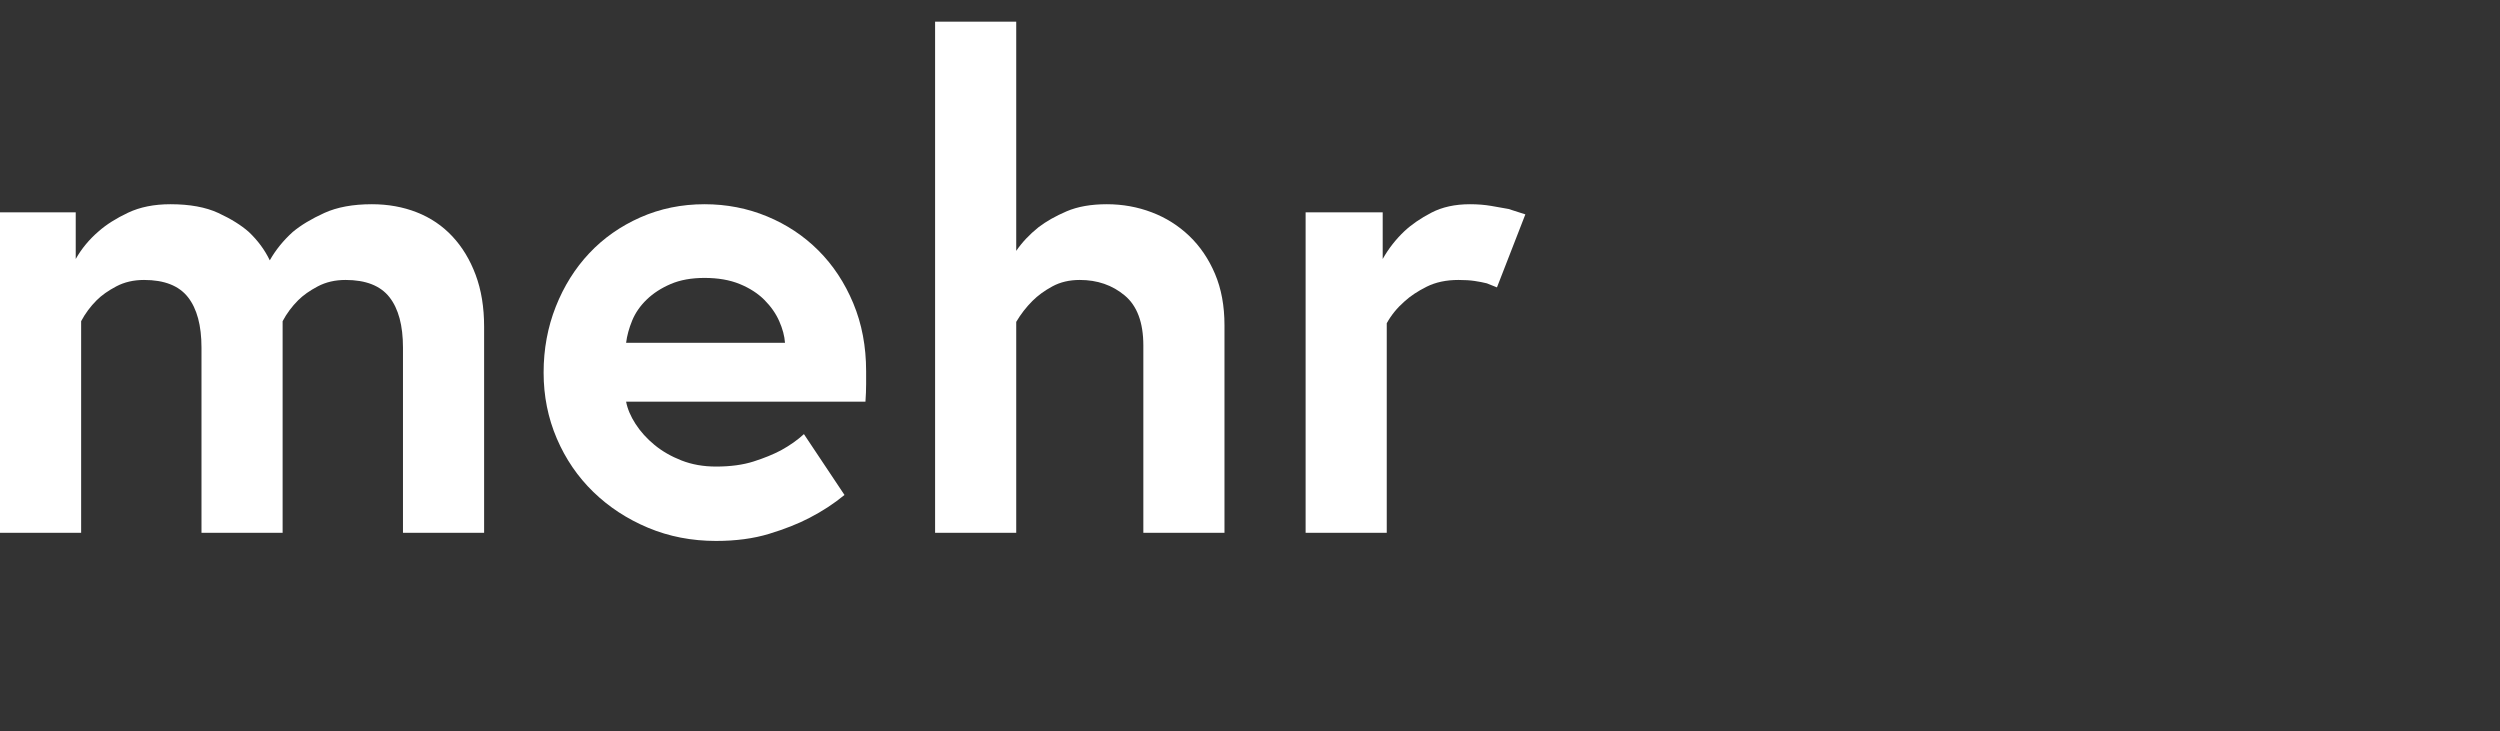
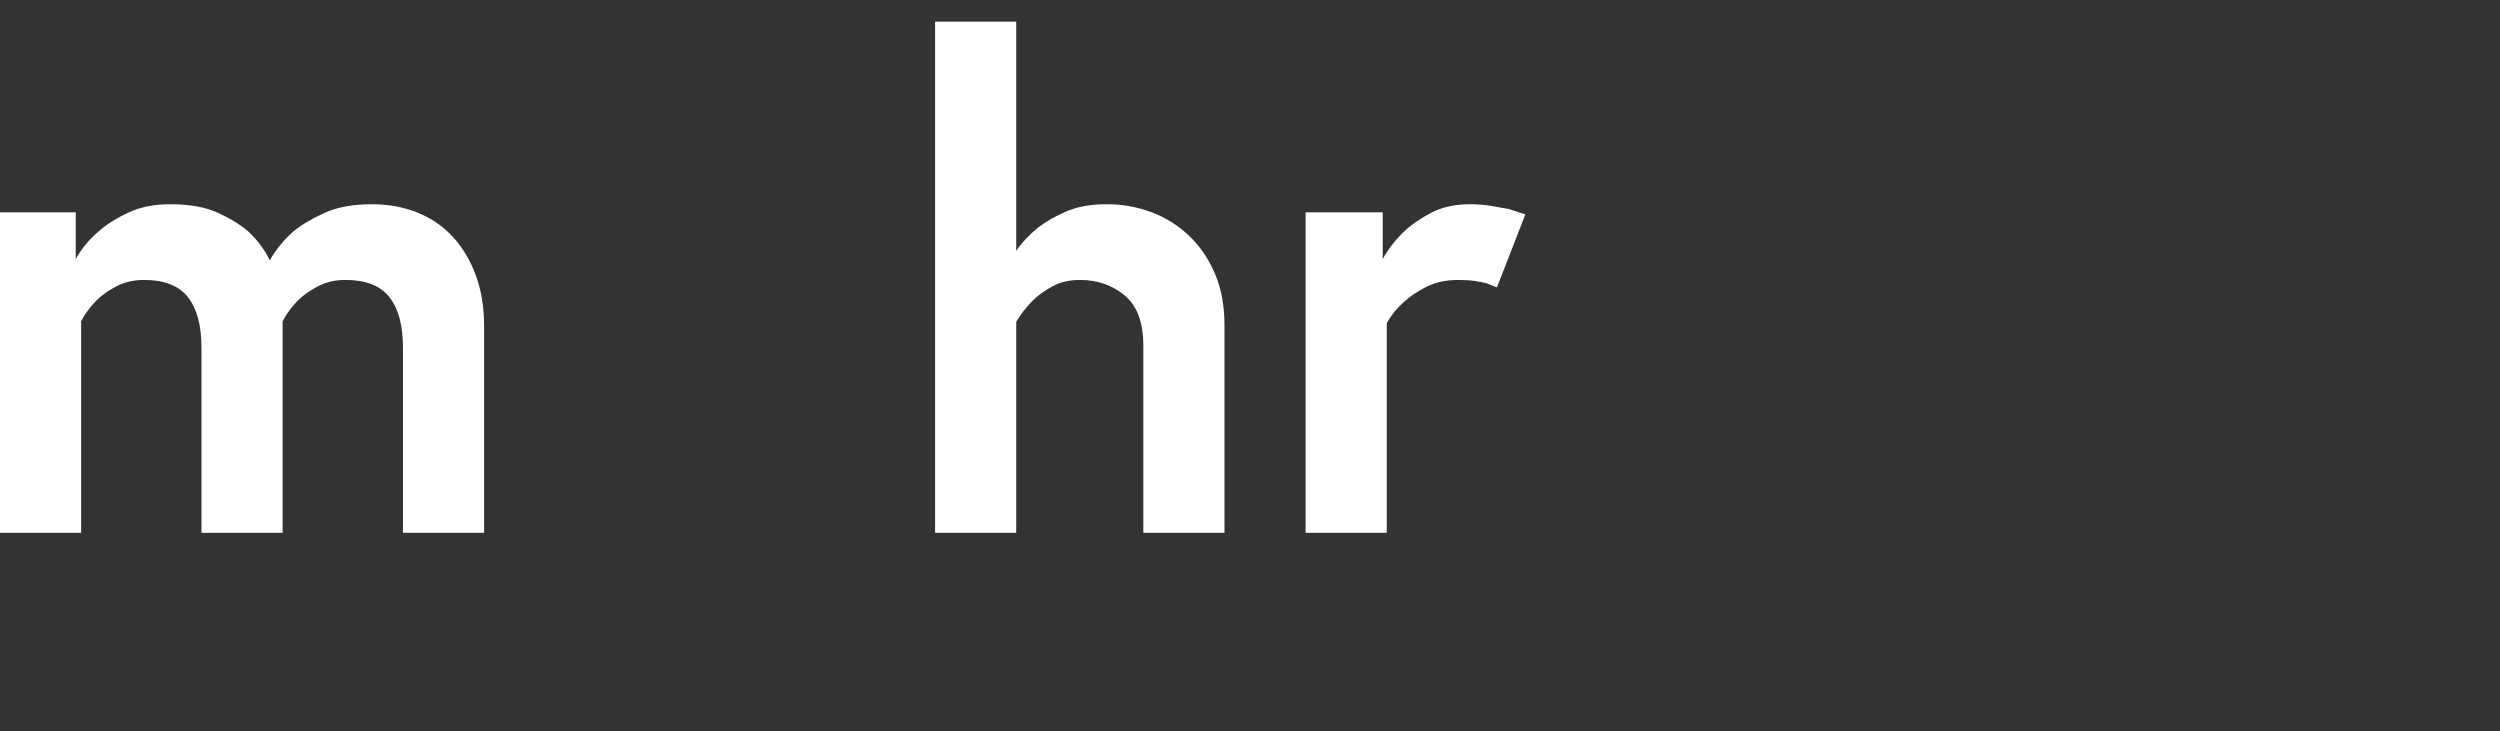
<svg xmlns="http://www.w3.org/2000/svg" width="513px" height="150px" viewBox="0 0 513 150" version="1.1">
  <rect x="0" y="0" width="513" height="150" fill="#333333" stroke="none" />
  <title>mehr</title>
  <g id="mehr" stroke="none" stroke-width="1" fill="none" fill-rule="evenodd">
    <g id="mehrsportbringts" transform="translate(-0, 4.446)" fill="#FFFFFF" fill-rule="nonzero">
      <g id="mehr">
        <path d="M301.626,37.461 C298.574,37.461 295.938,38.039 293.718,39.195 C291.498,40.351 289.648,41.623 288.168,43.01 C286.411,44.675 284.931,46.571 283.729,48.699 L283.729,39.125 L267.912,39.125 L267.912,104.889 L284.561,104.889 L284.561,61.879 C285.486,60.214 286.689,58.734 288.168,57.439 C289.371,56.33 290.897,55.312 292.747,54.387 C294.597,53.462 296.77,53 299.268,53 C300.563,53 301.673,53.069 302.598,53.208 C303.523,53.347 304.355,53.508 305.095,53.693 C305.835,53.971 306.529,54.248 307.176,54.526 L313.003,39.542 C311.893,39.172 310.737,38.802 309.535,38.432 C308.517,38.247 307.338,38.039 305.997,37.807 C304.656,37.576 303.199,37.461 301.626,37.461 Z" id="r" />
        <path d="M227.122,37.461 C223.884,37.461 221.133,37.946 218.866,38.917 C216.6,39.889 214.681,40.975 213.109,42.178 C211.259,43.658 209.733,45.276 208.53,47.034 L208.53,0 L191.881,0 L191.881,104.889 L208.53,104.889 L208.53,61.602 C209.455,60.029 210.565,58.596 211.86,57.301 C212.97,56.191 214.334,55.196 215.953,54.318 C217.572,53.439 219.445,53 221.572,53 C225.179,53 228.255,54.063 230.798,56.191 C233.342,58.318 234.614,61.74 234.614,66.458 L234.614,104.889 L251.263,104.889 L251.263,62.295 C251.263,58.318 250.615,54.803 249.32,51.751 C248.026,48.699 246.268,46.109 244.048,43.981 C241.828,41.854 239.262,40.235 236.348,39.125 C233.434,38.015 230.359,37.461 227.122,37.461 Z" id="h" />
-         <path d="M128.476,65.903 C128.661,64.423 129.077,62.897 129.724,61.324 C130.372,59.752 131.366,58.318 132.707,57.023 C134.048,55.728 135.69,54.665 137.633,53.832 C139.575,53 141.887,52.583 144.57,52.583 C147.345,52.583 149.75,53 151.784,53.832 C153.819,54.665 155.507,55.751 156.849,57.093 C158.19,58.434 159.207,59.891 159.901,61.463 C160.595,63.035 160.988,64.515 161.08,65.903 L128.476,65.903 Z M144.57,37.461 C139.853,37.461 135.459,38.362 131.389,40.166 C127.319,41.97 123.828,44.421 120.914,47.519 C118.001,50.618 115.711,54.271 114.046,58.48 C112.382,62.689 111.549,67.198 111.549,72.007 C111.549,76.817 112.451,81.326 114.255,85.535 C116.058,89.743 118.556,93.397 121.747,96.495 C124.938,99.594 128.684,102.045 132.985,103.849 C137.286,105.653 141.934,106.554 146.928,106.554 C150.998,106.554 154.629,106.069 157.82,105.098 C161.011,104.126 163.763,103.04 166.075,101.837 C168.757,100.45 171.162,98.877 173.29,97.12 L164.965,84.633 C163.67,85.835 162.098,86.945 160.248,87.963 C158.675,88.795 156.802,89.558 154.629,90.252 C152.455,90.946 149.888,91.293 146.928,91.293 C144.339,91.293 141.98,90.876 139.853,90.044 C137.725,89.212 135.875,88.148 134.303,86.853 C132.73,85.558 131.436,84.124 130.418,82.552 C129.401,80.979 128.753,79.453 128.476,77.973 L177.591,77.973 C177.683,76.678 177.729,75.476 177.729,74.366 C177.729,73.256 177.729,72.377 177.729,71.73 C177.729,66.643 176.851,61.995 175.093,57.786 C173.336,53.578 170.954,49.97 167.948,46.964 C164.942,43.958 161.427,41.623 157.404,39.958 C153.38,38.293 149.102,37.461 144.57,37.461 Z" id="e" />
        <path d="M76.308,37.461 C72.424,37.461 69.163,38.062 66.527,39.264 C63.891,40.467 61.74,41.762 60.076,43.149 C58.133,44.906 56.561,46.849 55.358,48.976 C54.341,46.849 52.907,44.906 51.057,43.149 C49.485,41.762 47.404,40.467 44.814,39.264 C42.224,38.062 38.94,37.461 34.963,37.461 C31.633,37.461 28.743,38.039 26.292,39.195 C23.841,40.351 21.829,41.623 20.256,43.01 C18.314,44.675 16.742,46.571 15.539,48.699 L15.539,39.125 L0,39.125 L0,104.889 L16.649,104.889 L16.649,61.463 C17.482,59.891 18.545,58.457 19.84,57.162 C20.858,56.145 22.199,55.196 23.864,54.318 C25.529,53.439 27.425,53 29.552,53 C33.714,53 36.721,54.179 38.57,56.538 C40.42,58.896 41.345,62.342 41.345,66.874 L41.345,104.889 L57.994,104.889 L57.994,61.463 C58.827,59.891 59.891,58.457 61.185,57.162 C62.203,56.145 63.544,55.196 65.209,54.318 C66.874,53.439 68.77,53 70.897,53 C75.06,53 78.066,54.179 79.916,56.538 C81.766,58.896 82.691,62.342 82.691,66.874 L82.691,104.889 L99.34,104.889 L99.34,62.573 C99.34,58.596 98.762,55.058 97.605,51.959 C96.449,48.861 94.854,46.224 92.819,44.051 C90.784,41.877 88.356,40.235 85.535,39.125 C82.714,38.015 79.638,37.461 76.308,37.461 Z" id="m" />
      </g>
    </g>
  </g>
</svg>